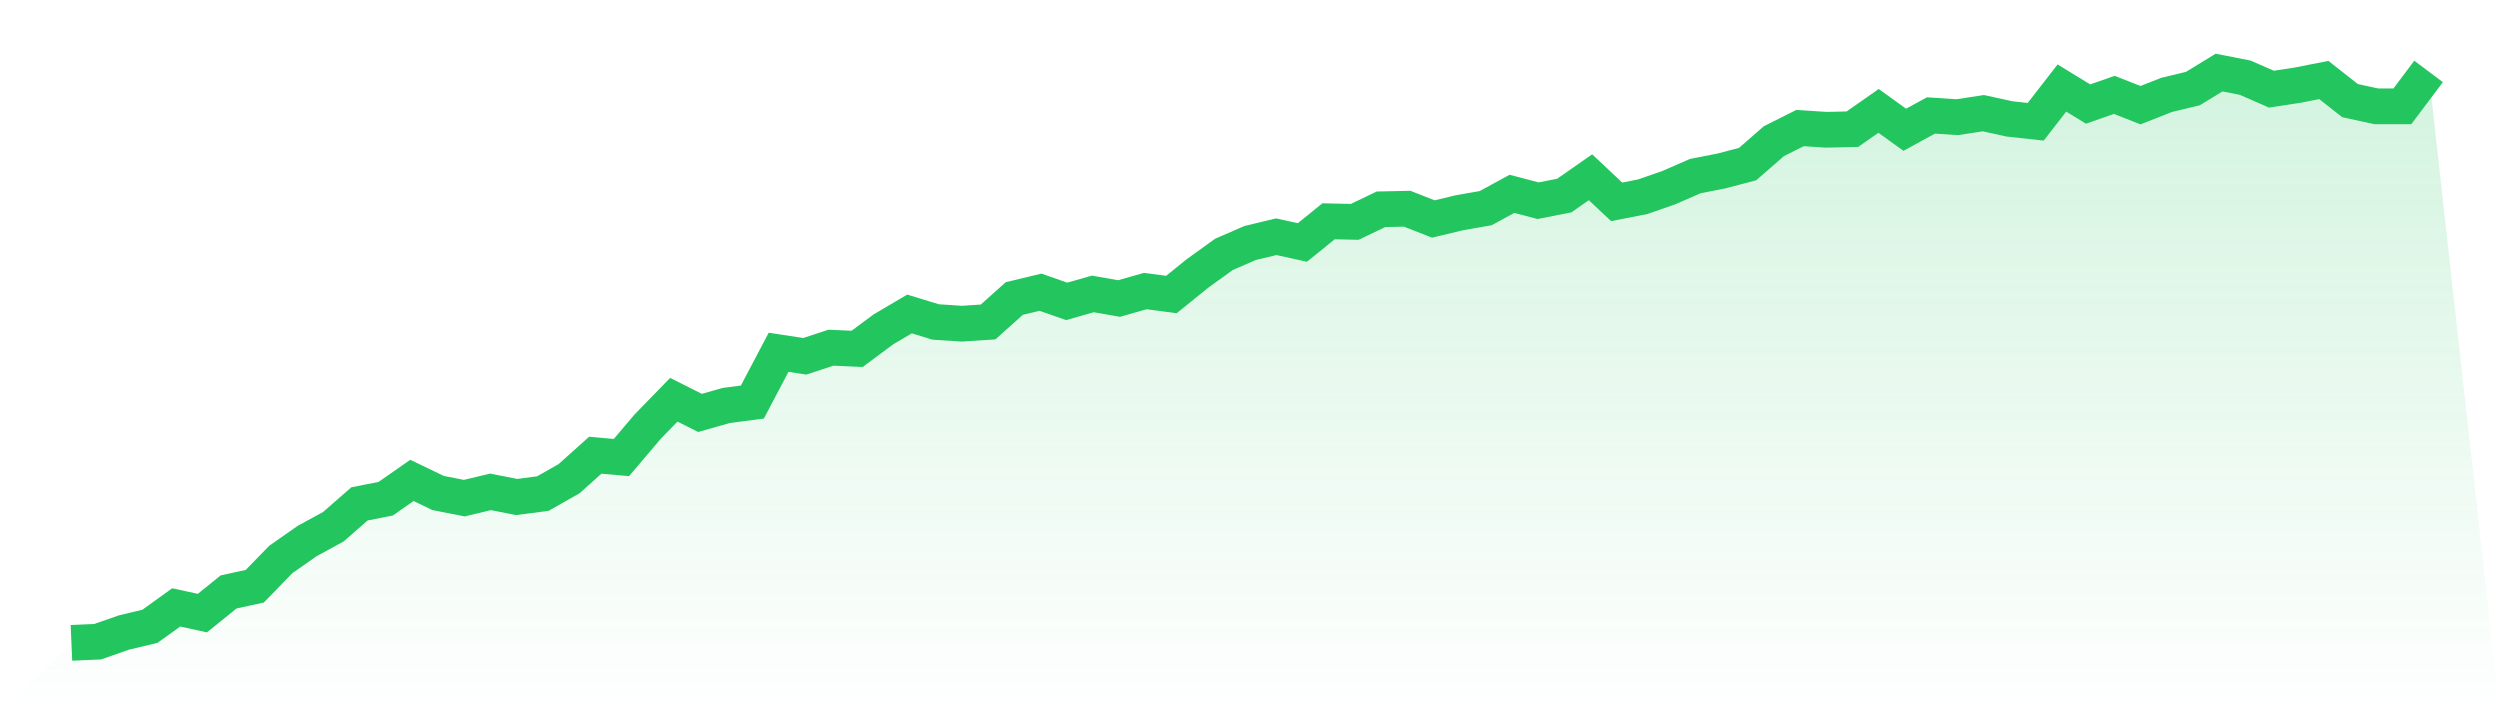
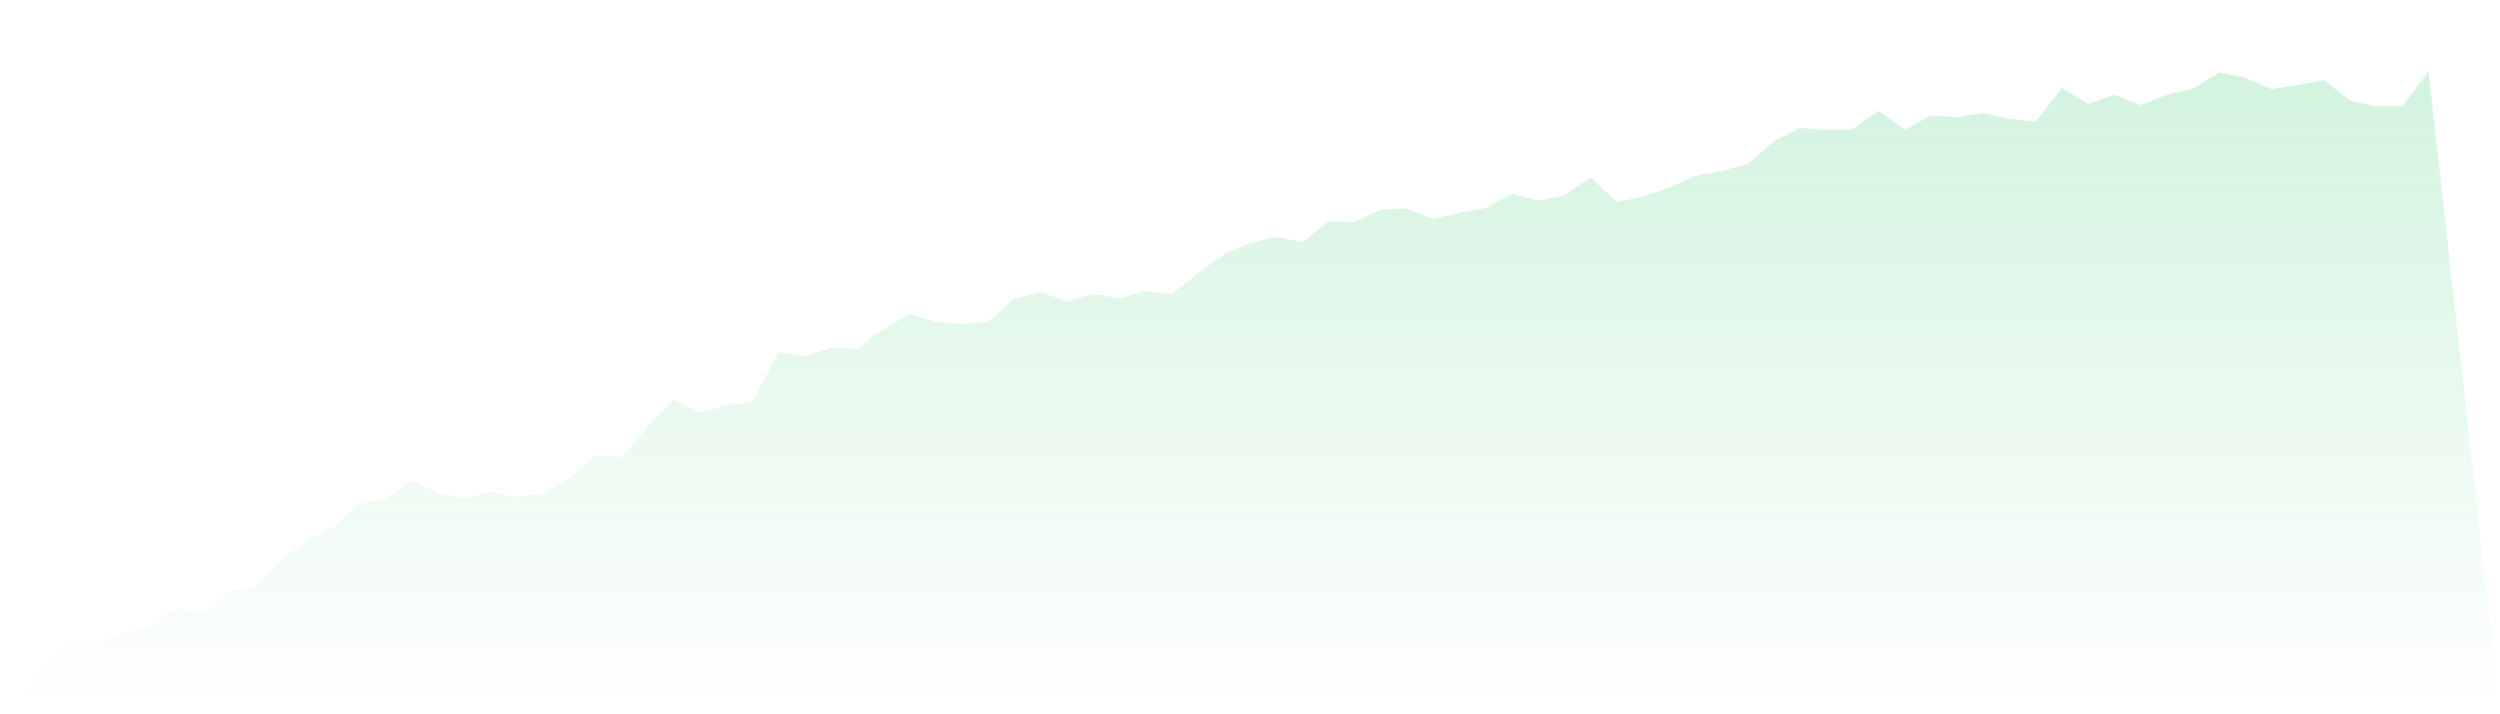
<svg xmlns="http://www.w3.org/2000/svg" viewBox="0 0 140 40">
  <defs>
    <linearGradient id="gradient" x1="0" x2="0" y1="0" y2="1">
      <stop offset="0%" stop-color="#22c55e" stop-opacity="0.2" />
      <stop offset="100%" stop-color="#22c55e" stop-opacity="0" />
    </linearGradient>
  </defs>
  <path d="M4,36 L4,36 L5.467,35.936 L6.933,35.423 L8.4,35.071 L9.867,34.014 L11.333,34.334 L12.8,33.149 L14.267,32.829 L15.733,31.323 L17.2,30.298 L18.667,29.497 L20.133,28.216 L21.6,27.928 L23.067,26.903 L24.533,27.608 L26,27.896 L27.467,27.544 L28.933,27.832 L30.4,27.64 L31.867,26.807 L33.333,25.493 L34.8,25.622 L36.267,23.892 L37.733,22.386 L39.2,23.123 L40.667,22.707 L42.133,22.515 L43.6,19.728 L45.067,19.952 L46.533,19.471 L48,19.536 L49.467,18.446 L50.933,17.582 L52.4,18.03 L53.867,18.126 L55.333,18.03 L56.8,16.717 L58.267,16.364 L59.733,16.877 L61.2,16.46 L62.667,16.717 L64.133,16.3 L65.6,16.492 L67.067,15.307 L68.533,14.25 L70,13.61 L71.467,13.257 L72.933,13.578 L74.4,12.392 L75.867,12.424 L77.333,11.72 L78.8,11.688 L80.267,12.264 L81.733,11.912 L83.2,11.656 L84.667,10.855 L86.133,11.239 L87.6,10.951 L89.067,9.926 L90.533,11.303 L92,11.015 L93.467,10.503 L94.933,9.862 L96.4,9.574 L97.867,9.189 L99.333,7.908 L100.8,7.171 L102.267,7.267 L103.733,7.235 L105.2,6.21 L106.667,7.267 L108.133,6.466 L109.6,6.563 L111.067,6.338 L112.533,6.659 L114,6.819 L115.467,4.929 L116.933,5.826 L118.4,5.313 L119.867,5.89 L121.333,5.313 L122.8,4.961 L124.267,4.064 L125.733,4.352 L127.2,4.993 L128.667,4.769 L130.133,4.48 L131.6,5.634 L133.067,5.954 L134.533,5.954 L136,4 L140,40 L0,40 z" fill="url(#gradient)" />
-   <path d="M4,36 L4,36 L5.467,35.936 L6.933,35.423 L8.4,35.071 L9.867,34.014 L11.333,34.334 L12.8,33.149 L14.267,32.829 L15.733,31.323 L17.2,30.298 L18.667,29.497 L20.133,28.216 L21.6,27.928 L23.067,26.903 L24.533,27.608 L26,27.896 L27.467,27.544 L28.933,27.832 L30.4,27.64 L31.867,26.807 L33.333,25.493 L34.8,25.622 L36.267,23.892 L37.733,22.386 L39.2,23.123 L40.667,22.707 L42.133,22.515 L43.6,19.728 L45.067,19.952 L46.533,19.471 L48,19.536 L49.467,18.446 L50.933,17.582 L52.4,18.03 L53.867,18.126 L55.333,18.03 L56.8,16.717 L58.267,16.364 L59.733,16.877 L61.2,16.46 L62.667,16.717 L64.133,16.3 L65.6,16.492 L67.067,15.307 L68.533,14.25 L70,13.61 L71.467,13.257 L72.933,13.578 L74.4,12.392 L75.867,12.424 L77.333,11.72 L78.8,11.688 L80.267,12.264 L81.733,11.912 L83.2,11.656 L84.667,10.855 L86.133,11.239 L87.6,10.951 L89.067,9.926 L90.533,11.303 L92,11.015 L93.467,10.503 L94.933,9.862 L96.4,9.574 L97.867,9.189 L99.333,7.908 L100.8,7.171 L102.267,7.267 L103.733,7.235 L105.2,6.21 L106.667,7.267 L108.133,6.466 L109.6,6.563 L111.067,6.338 L112.533,6.659 L114,6.819 L115.467,4.929 L116.933,5.826 L118.4,5.313 L119.867,5.89 L121.333,5.313 L122.8,4.961 L124.267,4.064 L125.733,4.352 L127.2,4.993 L128.667,4.769 L130.133,4.48 L131.6,5.634 L133.067,5.954 L134.533,5.954 L136,4" fill="none" stroke="#22c55e" stroke-width="2" />
</svg>